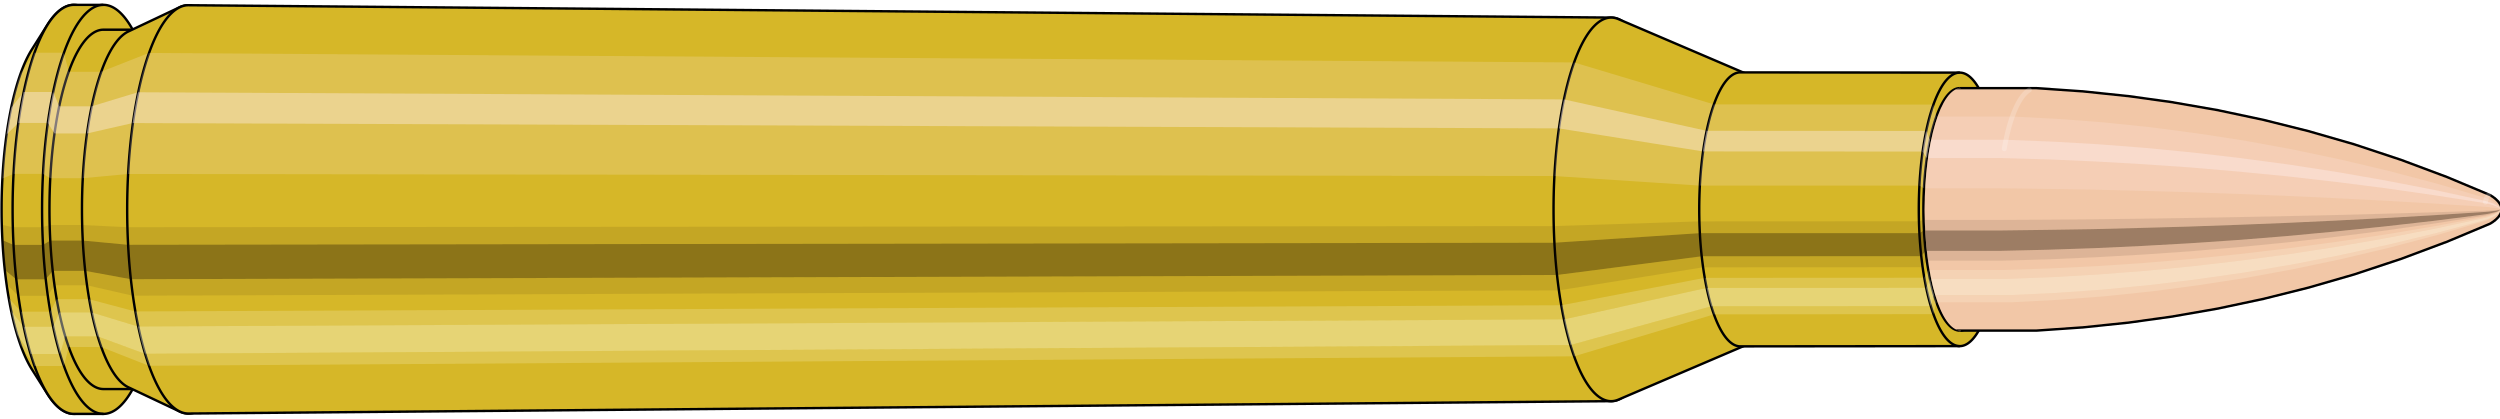
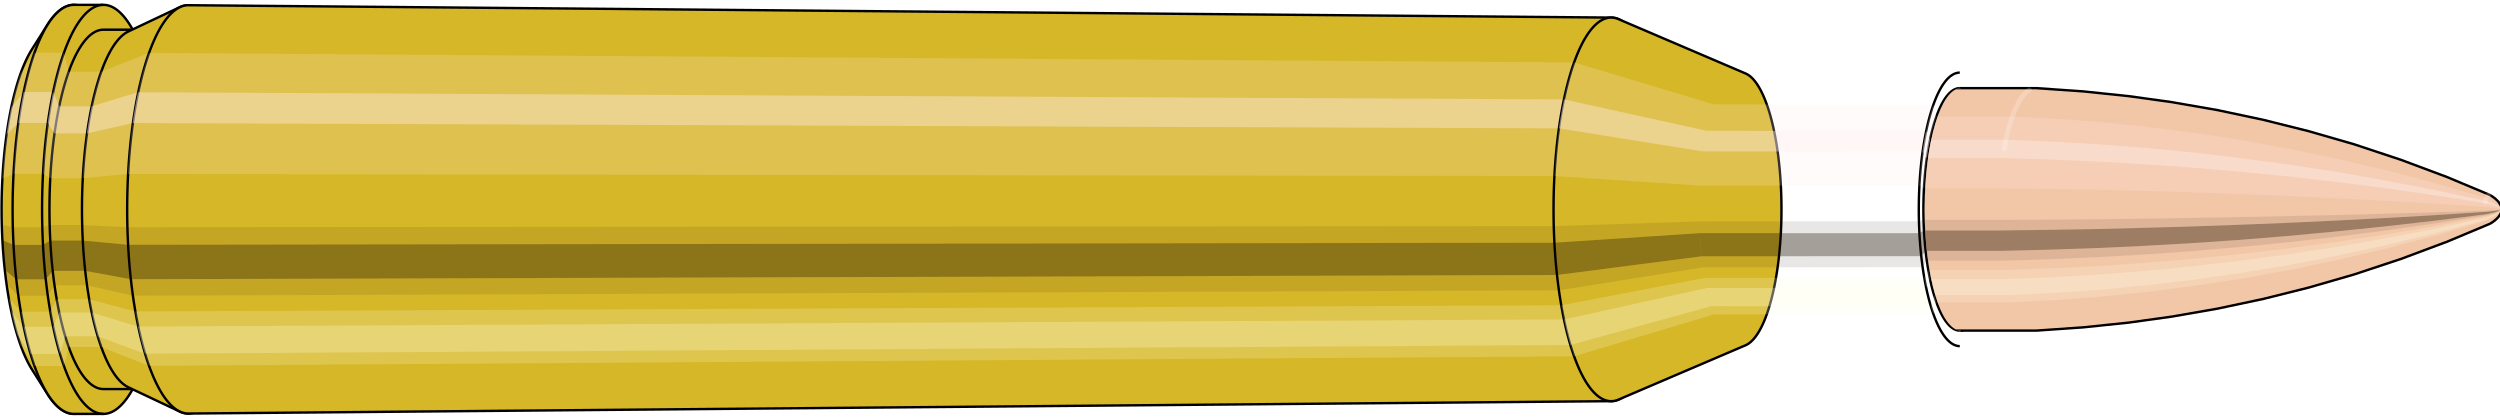
<svg xmlns="http://www.w3.org/2000/svg" viewBox="-0.452 -1.727 20.621 3.455">
  <defs>
    <pattern id="materialpattern_6" x="0" y="0" width="0.1" height="0.07" patternUnits="userSpaceOnUse">
      <rect x="0" y="0" width="0.1" height="0.1" style="stroke: none; fill: #d2a787" />
      <rect x="0" y="0" width="0.1" height="0.02" style="stroke: none; fill: #000000;" />
    </pattern>
    <clipPath id="clip">
      <ellipse style="fill:white;stroke:none" cx="15.723" cy="0" rx="0.3" ry="1" />
      <rect style="fill:white;" x="15.723" y="-2" width="100" height="4" />
    </clipPath>
  </defs>
  <g id="calibersvg">
    <path style="fill:#d6b728;stroke:black;stroke-width:0.02;" d=" M -0.188 -1.321  A 0.438 1.461 0 0 0 -0.188 1.321   L -0.059 1.525  A 0.506 1.687 0 1 0 -0.059 -1.525  L -0.188 -1.321  Z" />
    <path style="fill:#ffefef;opacity:0.2;" d=" M -0.282 -1.119  A 0.438 1.461 0 0 0 -0.432 -0.254   L -0.34 -0.293  A 0.506 1.687 0 0 1 -0.167 -1.292   L -0.282 -1.119  Z " />
    <path style="fill:#ffefef;opacity:0.4;" d=" M -0.359 -0.838  A 0.438 1.461 0 0 0 -0.397 -0.618   L -0.301 -0.713  A 0.506 1.687 0 0 1 -0.257 -0.968   L -0.359 -0.838  Z " />
    <path style="fill:#201000;opacity:0.1;" d=" M -0.437 0.127  A 0.438 1.461 0 0 0 -0.432 0.254   L -0.34 0.293  A 0.506 1.687 0 0 1 -0.346 0.147   L -0.437 0.127  Z " />
    <path style="fill:#201000;opacity:0.4;" d=" M -0.432 0.254  A 0.438 1.461 0 0 0 -0.412 0.5   L -0.318 0.577  A 0.506 1.687 0 0 1 -0.34 0.293   L -0.432 0.254  Z " />
    <path style="fill:#201000;opacity:0.1;" d=" M -0.412 0.5  A 0.438 1.461 0 0 0 -0.397 0.618   L -0.301 0.713  A 0.506 1.687 0 0 1 -0.318 0.577   L -0.412 0.5  Z " />
    <path style="fill:#ffffe8;opacity:0.2;" d=" M -0.38 0.731  A 0.438 1.461 0 0 0 -0.359 0.838   L -0.257 0.968  A 0.506 1.687 0 0 1 -0.28 0.844   L -0.38 0.731  Z " />
    <path style="fill:#ffffe8;opacity:0.4;" d=" M -0.359 0.838  A 0.438 1.461 0 0 0 -0.31 1.033   L -0.2 1.193  A 0.506 1.687 0 0 1 -0.257 0.968   L -0.359 0.838  Z " />
    <path style="fill:#ffffe8;opacity:0.2;" d=" M -0.31 1.033  A 0.438 1.461 0 0 0 -0.282 1.119   L -0.167 1.292  A 0.506 1.687 0 0 1 -0.2 1.193   L -0.31 1.033  Z " />
    <path style="fill:#d6b728;stroke:black;stroke-width:0.02;" d=" M 0.158 -1.687  A 0.506 1.687 0 0 0 0.158 1.687   L 0.401 1.687  A 0.506 1.687 0 0 0 0.401 -1.687  L 0.158 -1.687  Z " />
    <path style="fill:#ffefef;opacity:0.2;" d=" M -0.167 -1.292  A 0.506 1.687 0 0 0 -0.34 -0.293   L -0.098 -0.293  A 0.506 1.687 0 0 1 0.075 -1.292   L -0.167 -1.292  Z " />
    <path style="fill:#ffefef;opacity:0.4;" d=" M -0.257 -0.968  A 0.506 1.687 0 0 0 -0.301 -0.713   L -0.058 -0.713  A 0.506 1.687 0 0 1 -0.014 -0.968   L -0.257 -0.968  Z " />
    <path style="fill:#201000;opacity:0.1;" d=" M -0.346 0.147  A 0.506 1.687 0 0 0 -0.34 0.293   L -0.098 0.293  A 0.506 1.687 0 0 1 -0.103 0.147   L -0.346 0.147  Z " />
    <path style="fill:#201000;opacity:0.4;" d=" M -0.34 0.293  A 0.506 1.687 0 0 0 -0.318 0.577   L -0.075 0.577  A 0.506 1.687 0 0 1 -0.098 0.293   L -0.34 0.293  Z " />
    <path style="fill:#201000;opacity:0.1;" d=" M -0.318 0.577  A 0.506 1.687 0 0 0 -0.301 0.713   L -0.058 0.713  A 0.506 1.687 0 0 1 -0.075 0.577   L -0.318 0.577  Z " />
    <path style="fill:#ffffe8;opacity:0.2;" d=" M -0.28 0.844  A 0.506 1.687 0 0 0 -0.257 0.968   L -0.014 0.968  A 0.506 1.687 0 0 1 -0.038 0.844   L -0.28 0.844  Z " />
    <path style="fill:#ffffe8;opacity:0.4;" d=" M -0.257 0.968  A 0.506 1.687 0 0 0 -0.2 1.193   L 0.043 1.193  A 0.506 1.687 0 0 1 -0.014 0.968   L -0.257 0.968  Z " />
    <path style="fill:#ffffe8;opacity:0.2;" d=" M -0.2 1.193  A 0.506 1.687 0 0 0 -0.167 1.292   L 0.075 1.292  A 0.506 1.687 0 0 1 0.043 1.193   L -0.2 1.193  Z " />
    <path style="fill:#d6b728;stroke:black;stroke-width:0.02;" d=" M 0.401 -1.482  A 0.445 1.482 0 0 0 0.401 1.482   L 0.668 1.482  A 0.445 1.482 0 0 0 0.668 -1.482  L 0.401 -1.482  Z " />
    <path style="fill:none;stroke:black;stroke-width:0.02;" d=" M 0.401 -1.687  A 0.506 1.687 0 0 0 0.401 1.687 " />
    <path style="fill:#ffefef;opacity:0.2;" d=" M 0.075 -1.292  A 0.506 1.687 0 0 0 -0.098 -0.293   L -0.037 -0.257  L 0.23 -0.257  A 0.445 1.482 0 0 1 0.382 -1.135   L 0.115 -1.135  L 0.075 -1.292  Z " />
    <path style="fill:#ffefef;opacity:0.4;" d=" M -0.014 -0.968  A 0.506 1.687 0 0 0 -0.058 -0.713   L -0.002 -0.626  L 0.265 -0.626  A 0.445 1.482 0 0 1 0.304 -0.85   L 0.037 -0.85  L -0.014 -0.968  Z " />
    <path style="fill:#201000;opacity:0.1;" d=" M -0.103 0.147  A 0.506 1.687 0 0 0 -0.098 0.293   L -0.037 0.257  L 0.23 0.257  A 0.445 1.482 0 0 1 0.225 0.129   L -0.042 0.129  L -0.103 0.147  Z " />
    <path style="fill:#201000;opacity:0.4;" d=" M -0.098 0.293  A 0.506 1.687 0 0 0 -0.075 0.577   L -0.017 0.507  L 0.25 0.507  A 0.445 1.482 0 0 1 0.23 0.257   L -0.037 0.257  L -0.098 0.293  Z " />
    <path style="fill:#201000;opacity:0.1;" d=" M -0.075 0.577  A 0.506 1.687 0 0 0 -0.058 0.713   L -0.002 0.626  L 0.265 0.626  A 0.445 1.482 0 0 1 0.25 0.507   L -0.017 0.507  L -0.075 0.577  Z " />
    <path style="fill:#ffffe8;opacity:0.2;" d=" M -0.038 0.844  A 0.506 1.687 0 0 0 -0.014 0.968   L 0.037 0.85  L 0.304 0.85  A 0.445 1.482 0 0 1 0.283 0.741   L 0.016 0.741  L -0.038 0.844  Z " />
    <path style="fill:#ffffe8;opacity:0.4;" d=" M -0.014 0.968  A 0.506 1.687 0 0 0 0.043 1.193   L 0.086 1.048  L 0.354 1.048  A 0.445 1.482 0 0 1 0.304 0.85   L 0.037 0.85  L -0.014 0.968  Z " />
    <path style="fill:#ffffe8;opacity:0.2;" d=" M 0.043 1.193  A 0.506 1.687 0 0 0 0.075 1.292   L 0.115 1.135  L 0.382 1.135  A 0.445 1.482 0 0 1 0.354 1.048   L 0.086 1.048  L 0.043 1.193  Z " />
    <path style="fill:#d6b728;stroke:black;stroke-width:0.02;" d=" M 0.606 -1.467  A 0.445 1.482 0 0 0 0.606 1.467   L 1.029 1.667  A 0.505 1.684 0 1 0 1.029 -1.667  L 0.606 -1.467  Z " />
    <path style="fill:#ffefef;opacity:0.2;" d=" M 0.382 -1.135  A 0.445 1.482 0 0 0 0.23 -0.257   L 0.603 -0.292  A 0.505 1.684 0 0 1 0.776 -1.29   L 0.382 -1.135  Z " />
    <path style="fill:#ffefef;opacity:0.4;" d=" M 0.304 -0.85  A 0.445 1.482 0 0 0 0.265 -0.626   L 0.642 -0.712  A 0.505 1.684 0 0 1 0.686 -0.966   L 0.304 -0.85  Z " />
    <path style="fill:#201000;opacity:0.1;" d=" M 0.225 0.129  A 0.445 1.482 0 0 0 0.23 0.257   L 0.603 0.292  A 0.505 1.684 0 0 1 0.597 0.147   L 0.225 0.129  Z " />
    <path style="fill:#201000;opacity:0.4;" d=" M 0.23 0.257  A 0.445 1.482 0 0 0 0.25 0.507   L 0.626 0.576  A 0.505 1.684 0 0 1 0.603 0.292   L 0.23 0.257  Z " />
    <path style="fill:#201000;opacity:0.1;" d=" M 0.25 0.507  A 0.445 1.482 0 0 0 0.265 0.626   L 0.642 0.712  A 0.505 1.684 0 0 1 0.626 0.576   L 0.25 0.507  Z " />
    <path style="fill:#ffffe8;opacity:0.2;" d=" M 0.283 0.741  A 0.445 1.482 0 0 0 0.304 0.85   L 0.686 0.966  A 0.505 1.684 0 0 1 0.663 0.842   L 0.283 0.741  Z " />
    <path style="fill:#ffffe8;opacity:0.4;" d=" M 0.304 0.85  A 0.445 1.482 0 0 0 0.354 1.048   L 0.743 1.191  A 0.505 1.684 0 0 1 0.686 0.966   L 0.304 0.85  Z " />
    <path style="fill:#ffffe8;opacity:0.2;" d=" M 0.354 1.048  A 0.445 1.482 0 0 0 0.382 1.135   L 0.776 1.29  A 0.505 1.684 0 0 1 0.743 1.191   L 0.354 1.048  Z " />
    <path style="fill:#d6b728;stroke:black;stroke-width:0.02;" d=" M 1.102 -1.684  A 0.505 1.684 0 1 0 1.102 1.684   L 12.839 1.582  A 0.475 1.582 0 0 0 12.839 -1.582  L 1.102 -1.684  Z " />
    <path style="fill:#ffefef;opacity:0.2;" d=" M 0.776 -1.29  A 0.505 1.684 0 0 0 0.603 -0.292   L 12.37 -0.275  A 0.475 1.582 0 0 1 12.532 -1.212   L 0.776 -1.29  Z " />
    <path style="fill:#ffefef;opacity:0.4;" d=" M 0.686 -0.966  A 0.505 1.684 0 0 0 0.642 -0.712   L 12.407 -0.668  A 0.475 1.582 0 0 1 12.449 -0.907   L 0.686 -0.966  Z " />
    <path style="fill:#201000;opacity:0.1;" d=" M 0.597 0.147  A 0.505 1.684 0 0 0 0.603 0.292   L 12.37 0.275  A 0.475 1.582 0 0 1 12.365 0.138   L 0.597 0.147  Z " />
    <path style="fill:#201000;opacity:0.4;" d=" M 0.603 0.292  A 0.505 1.684 0 0 0 0.626 0.576   L 12.392 0.541  A 0.475 1.582 0 0 1 12.37 0.275   L 0.603 0.292  Z " />
    <path style="fill:#201000;opacity:0.1;" d=" M 0.626 0.576  A 0.505 1.684 0 0 0 0.642 0.712   L 12.407 0.668  A 0.475 1.582 0 0 1 12.392 0.541   L 0.626 0.576  Z " />
    <path style="fill:#ffffe8;opacity:0.2;" d=" M 0.663 0.842  A 0.505 1.684 0 0 0 0.686 0.966   L 12.449 0.907  A 0.475 1.582 0 0 1 12.427 0.791   L 0.663 0.842  Z " />
    <path style="fill:#ffffe8;opacity:0.4;" d=" M 0.686 0.966  A 0.505 1.684 0 0 0 0.743 1.191   L 12.502 1.119  A 0.475 1.582 0 0 1 12.449 0.907   L 0.686 0.966  Z " />
    <path style="fill:#ffffe8;opacity:0.2;" d=" M 0.743 1.191  A 0.505 1.684 0 0 0 0.776 1.29   L 12.532 1.212  A 0.475 1.582 0 0 1 12.502 1.119   L 0.743 1.191  Z " />
    <path style="fill:#d6b728;stroke:black;stroke-width:0.02;" d=" M 12.898 -1.569  A 0.475 1.582 0 1 0 12.898 1.569   L 13.946 1.121  A 0.339 1.13 0 0 0 13.946 -1.121  L 12.898 -1.569  Z " />
    <path style="fill:#ffefef;opacity:0.2;" d=" M 12.532 -1.212  A 0.475 1.582 0 0 0 12.37 -0.275   L 13.569 -0.196  A 0.339 1.13 0 0 1 13.685 -0.866   L 12.532 -1.212  Z " />
    <path style="fill:#ffefef;opacity:0.4;" d=" M 12.449 -0.907  A 0.475 1.582 0 0 0 12.407 -0.668   L 13.595 -0.478  A 0.339 1.13 0 0 1 13.625 -0.648   L 12.449 -0.907  Z " />
    <path style="fill:#201000;opacity:0.1;" d=" M 12.365 0.138  A 0.475 1.582 0 0 0 12.37 0.275   L 13.569 0.196  A 0.339 1.13 0 0 1 13.565 0.099   L 12.365 0.138  Z " />
    <path style="fill:#201000;opacity:0.4;" d=" M 12.37 0.275  A 0.475 1.582 0 0 0 12.392 0.541   L 13.584 0.387  A 0.339 1.13 0 0 1 13.569 0.196   L 12.37 0.275  Z " />
    <path style="fill:#201000;opacity:0.1;" d=" M 12.392 0.541  A 0.475 1.582 0 0 0 12.407 0.668   L 13.595 0.478  A 0.339 1.13 0 0 1 13.584 0.387   L 12.392 0.541  Z " />
    <path style="fill:#ffffe8;opacity:0.2;" d=" M 12.427 0.791  A 0.475 1.582 0 0 0 12.449 0.907   L 13.625 0.648  A 0.339 1.13 0 0 1 13.609 0.565   L 12.427 0.791  Z " />
    <path style="fill:#ffffe8;opacity:0.4;" d=" M 12.449 0.907  A 0.475 1.582 0 0 0 12.502 1.119   L 13.663 0.799  A 0.339 1.13 0 0 1 13.625 0.648   L 12.449 0.907  Z " />
    <path style="fill:#ffffe8;opacity:0.2;" d=" M 12.502 1.119  A 0.475 1.582 0 0 0 12.532 1.212   L 13.685 0.866  A 0.339 1.13 0 0 1 13.663 0.799   L 12.502 1.119  Z " />
-     <path style="fill:#d6b728;stroke:black;stroke-width:0.02;" d=" M 13.903 -1.13  A 0.339 1.13 0 1 0 13.903 1.13   L 15.713 1.128  A 0.338 1.128 0 0 0 15.713 -1.128  L 13.903 -1.13  Z " />
    <path style="fill:#ffefef;opacity:0.2;" d=" M 13.685 -0.866  A 0.339 1.13 0 0 0 13.569 -0.196   L 15.38 -0.196  A 0.338 1.128 0 0 1 15.495 -0.864   L 13.685 -0.866  Z " />
    <path style="fill:#ffefef;opacity:0.4;" d=" M 13.625 -0.648  A 0.339 1.13 0 0 0 13.595 -0.478   L 15.406 -0.477  A 0.338 1.128 0 0 1 15.436 -0.647   L 13.625 -0.648  Z " />
    <path style="fill:#201000;opacity:0.1;" d=" M 13.565 0.099  A 0.339 1.13 0 0 0 13.569 0.196   L 15.38 0.196  A 0.338 1.128 0 0 1 15.376 0.098   L 13.565 0.099  Z " />
    <path style="fill:#201000;opacity:0.4;" d=" M 13.569 0.196  A 0.339 1.13 0 0 0 13.584 0.387   L 15.395 0.386  A 0.338 1.128 0 0 1 15.38 0.196   L 13.569 0.196  Z " />
    <path style="fill:#201000;opacity:0.1;" d=" M 13.584 0.387  A 0.339 1.13 0 0 0 13.595 0.478   L 15.406 0.477  A 0.338 1.128 0 0 1 15.395 0.386   L 13.584 0.387  Z " />
    <path style="fill:#ffffe8;opacity:0.2;" d=" M 13.609 0.565  A 0.339 1.13 0 0 0 13.625 0.648   L 15.436 0.647  A 0.338 1.128 0 0 1 15.42 0.564   L 13.609 0.565  Z " />
    <path style="fill:#ffffe8;opacity:0.4;" d=" M 13.625 0.648  A 0.339 1.13 0 0 0 13.663 0.799   L 15.474 0.798  A 0.338 1.128 0 0 1 15.436 0.647   L 13.625 0.648  Z " />
    <path style="fill:#ffffe8;opacity:0.2;" d=" M 13.663 0.799  A 0.339 1.13 0 0 0 13.685 0.866   L 15.495 0.864  A 0.338 1.128 0 0 1 15.474 0.798   L 13.663 0.799  Z " />
    <ellipse style="fill:black;opacity:0.7;" cx="15.713" cy="0" rx="0.3" ry="1" />
    <path style="fill:none;stroke:black;stroke-width:0.02" d=" M 15.713 1  A 0.3 1 0 0 0 15.713 -1 " />
    <path style="fill:none;stroke:black;stroke-width:0.02;" d=" M 15.713 -1.128  A 0.338 1.128 0 0 0 15.713 1.128 " />
    <path style="fill:none;stroke:black;stroke-width:0.02;" d=" M 15.713 -1  A 0.3 1 0 0 0 15.713 1 " />
    <path style="fill:#ffefef;opacity:0.2;" d=" M 15.495 -0.864  A 0.338 1.128 0 0 0 15.38 -0.196   L 15.417 -0.174  A 0.3 1 0 0 1 15.52 -0.766   L 15.495 -0.864  Z " />
    <path style="fill:#ffefef;opacity:0.4;" d=" M 15.436 -0.647  A 0.338 1.128 0 0 0 15.406 -0.477   L 15.441 -0.423  A 0.3 1 0 0 1 15.467 -0.574   L 15.436 -0.647  Z " />
    <path style="fill:#201000;opacity:0.1;" d=" M 15.376 0.098  A 0.338 1.128 0 0 0 15.38 0.196   L 15.417 0.174  A 0.3 1 0 0 1 15.414 0.087   L 15.376 0.098  Z " />
    <path style="fill:#201000;opacity:0.4;" d=" M 15.38 0.196  A 0.338 1.128 0 0 0 15.395 0.386   L 15.431 0.342  A 0.3 1 0 0 1 15.417 0.174   L 15.38 0.196  Z " />
    <path style="fill:#201000;opacity:0.1;" d=" M 15.395 0.386  A 0.338 1.128 0 0 0 15.406 0.477   L 15.441 0.423  A 0.3 1 0 0 1 15.431 0.342   L 15.395 0.386  Z " />
    <path style="fill:#ffffe8;opacity:0.2;" d=" M 15.42 0.564  A 0.338 1.128 0 0 0 15.436 0.647   L 15.467 0.574  A 0.3 1 0 0 1 15.453 0.5   L 15.42 0.564  Z " />
-     <path style="fill:#ffffe8;opacity:0.4;" d=" M 15.436 0.647  A 0.338 1.128 0 0 0 15.474 0.798   L 15.501 0.707  A 0.3 1 0 0 1 15.467 0.574   L 15.436 0.647  Z " />
    <path style="fill:#ffffe8;opacity:0.2;" d=" M 15.474 0.798  A 0.338 1.128 0 0 0 15.495 0.864   L 15.52 0.766  A 0.3 1 0 0 1 15.501 0.707   L 15.474 0.798  Z " />
  </g>
  <g clip-path="url(#clip)">
    <g id="bulletsvg" transform="translate(12.725 0)">
      <path style="fill:#f2c7a7;stroke:black;stroke-width:0.02;" d=" M -0.109 -0.682  A 0.232 0.773 0 0 0 -0.109 0.682   L -0.051 0.785  A 0.267 0.89 0 1 0 -0.051 -0.785  L -0.109 -0.682  Z" />
      <path style="fill:#ffefef;opacity:0.2;" d=" M -0.149 -0.592  A 0.232 0.773 0 0 0 -0.228 -0.134   L -0.188 -0.154  A 0.267 0.89 0 0 1 -0.097 -0.682   L -0.149 -0.592  Z " />
      <path style="fill:#ffefef;opacity:0.4;" d=" M -0.19 -0.443  A 0.232 0.773 0 0 0 -0.21 -0.327   L -0.168 -0.376  A 0.267 0.89 0 0 1 -0.144 -0.51   L -0.19 -0.443  Z " />
      <path style="fill:#201000;opacity:0.1;" d=" M -0.231 0.067  A 0.232 0.773 0 0 0 -0.228 0.134   L -0.188 0.154  A 0.267 0.89 0 0 1 -0.192 0.078   L -0.231 0.067  Z " />
      <path style="fill:#201000;opacity:0.4;" d=" M -0.228 0.134  A 0.232 0.773 0 0 0 -0.218 0.264   L -0.176 0.304  A 0.267 0.89 0 0 1 -0.188 0.154   L -0.228 0.134  Z " />
      <path style="fill:#201000;opacity:0.1;" d=" M -0.218 0.264  A 0.232 0.773 0 0 0 -0.21 0.327   L -0.168 0.376  A 0.267 0.89 0 0 1 -0.176 0.304   L -0.218 0.264  Z " />
      <path style="fill:#ffffe8;opacity:0.2;" d=" M -0.201 0.387  A 0.232 0.773 0 0 0 -0.19 0.443   L -0.144 0.51  A 0.267 0.89 0 0 1 -0.157 0.445   L -0.201 0.387  Z " />
      <path style="fill:#ffffe8;opacity:0.4;" d=" M -0.19 0.443  A 0.232 0.773 0 0 0 -0.164 0.547   L -0.114 0.629  A 0.267 0.89 0 0 1 -0.144 0.51   L -0.19 0.443  Z " />
      <path style="fill:#ffffe8;opacity:0.2;" d=" M -0.164 0.547  A 0.232 0.773 0 0 0 -0.149 0.592   L -0.097 0.682  A 0.267 0.89 0 0 1 -0.114 0.629   L -0.164 0.547  Z " />
      <path style="fill:#f2c7a7;stroke:black;stroke-width:0.02;" d=" M 0.067 -0.89  A 0.267 0.89 0 0 0 0.067 0.89   L 1.281 1  A 0.3 1 0 1 0 1.281 -1  L 0.067 -0.89  Z " />
      <path style="fill:#ffefef;opacity:0.2;" d=" M -0.097 -0.682  A 0.267 0.89 0 0 0 -0.188 -0.154   L 0.994 -0.174  A 0.3 1 0 0 1 1.096 -0.766   L -0.097 -0.682  Z " />
      <path style="fill:#ffefef;opacity:0.4;" d=" M -0.144 -0.51  A 0.267 0.89 0 0 0 -0.168 -0.376   L 1.017 -0.423  A 0.3 1 0 0 1 1.044 -0.574   L -0.144 -0.51  Z " />
      <path style="fill:#201000;opacity:0.1;" d=" M -0.192 0.078  A 0.267 0.89 0 0 0 -0.188 0.154   L 0.994 0.174  A 0.3 1 0 0 1 0.99 0.087   L -0.192 0.078  Z " />
      <path style="fill:#201000;opacity:0.4;" d=" M -0.188 0.154  A 0.267 0.89 0 0 0 -0.176 0.304   L 1.007 0.342  A 0.3 1 0 0 1 0.994 0.174   L -0.188 0.154  Z " />
      <path style="fill:#201000;opacity:0.1;" d=" M -0.176 0.304  A 0.267 0.89 0 0 0 -0.168 0.376   L 1.017 0.423  A 0.3 1 0 0 1 1.007 0.342   L -0.176 0.304  Z " />
      <path style="fill:#ffffe8;opacity:0.2;" d=" M -0.157 0.445  A 0.267 0.89 0 0 0 -0.144 0.51   L 1.044 0.574  A 0.3 1 0 0 1 1.029 0.5   L -0.157 0.445  Z " />
      <path style="fill:#ffffe8;opacity:0.4;" d=" M -0.144 0.51  A 0.267 0.89 0 0 0 -0.114 0.629   L 1.077 0.707  A 0.3 1 0 0 1 1.044 0.574   L -0.144 0.51  Z " />
      <path style="fill:#ffffe8;opacity:0.2;" d=" M -0.114 0.629  A 0.267 0.89 0 0 0 -0.097 0.682   L 1.096 0.766  A 0.3 1 0 0 1 1.077 0.707   L -0.114 0.629  Z " />
      <path style="fill:#f2c7a7;stroke:black;stroke-width:0.02;" d=" M 1.289 -1  A 0.3 1 0 0 0 1.289 1   L 2.094 1  A 0.3 1 0 0 0 2.094 -1  L 1.289 -1  Z " />
      <path style="fill:#ffefef;opacity:0.2;" d=" M 1.096 -0.766  A 0.3 1 0 0 0 0.994 -0.174   L 1.799 -0.174  A 0.3 1 0 0 1 1.901 -0.766   L 1.096 -0.766  Z " />
      <path style="fill:#ffefef;opacity:0.4;" d=" M 1.044 -0.574  A 0.3 1 0 0 0 1.017 -0.423   L 1.822 -0.423  A 0.3 1 0 0 1 1.848 -0.574   L 1.044 -0.574  Z " />
      <path style="fill:#201000;opacity:0.1;" d=" M 0.99 0.087  A 0.3 1 0 0 0 0.994 0.174   L 1.799 0.174  A 0.3 1 0 0 1 1.795 0.087   L 0.99 0.087  Z " />
      <path style="fill:#201000;opacity:0.4;" d=" M 0.994 0.174  A 0.3 1 0 0 0 1.007 0.342   L 1.812 0.342  A 0.3 1 0 0 1 1.799 0.174   L 0.994 0.174  Z " />
      <path style="fill:#201000;opacity:0.1;" d=" M 1.007 0.342  A 0.3 1 0 0 0 1.017 0.423   L 1.822 0.423  A 0.3 1 0 0 1 1.812 0.342   L 1.007 0.342  Z " />
      <path style="fill:#ffffe8;opacity:0.2;" d=" M 1.029 0.5  A 0.3 1 0 0 0 1.044 0.574   L 1.848 0.574  A 0.3 1 0 0 1 1.834 0.5   L 1.029 0.5  Z " />
      <path style="fill:#ffffe8;opacity:0.4;" d=" M 1.044 0.574  A 0.3 1 0 0 0 1.077 0.707   L 1.882 0.707  A 0.3 1 0 0 1 1.848 0.574   L 1.044 0.574  Z " />
      <path style="fill:#ffffe8;opacity:0.2;" d=" M 1.077 0.707  A 0.3 1 0 0 0 1.096 0.766   L 1.901 0.766  A 0.3 1 0 0 1 1.882 0.707   L 1.077 0.707  Z " />
      <path style="fill:#f2c7a7;stroke:black;stroke-width:0.02;" d=" M 2.094 -0.95  A 0.285 0.95 0 0 0 2.094 0.95   L 2.116 0.95  A 0.285 0.95 0 0 0 2.116 -0.95  L 2.094 -0.95  Z " />
      <path style="fill:none;stroke:black;stroke-width:0.02;" d=" M 2.094 -1  A 0.3 1 0 0 0 2.094 1 " />
      <path style="fill:#ffefef;opacity:0.2;" d=" M 1.901 -0.766  A 0.3 1 0 0 0 1.799 -0.174   L 1.813 -0.165  L 1.836 -0.165  A 0.285 0.95 0 0 1 1.933 -0.728   L 1.911 -0.728  L 1.901 -0.766  Z " />
      <path style="fill:#ffefef;opacity:0.4;" d=" M 1.848 -0.574  A 0.3 1 0 0 0 1.822 -0.423   L 1.836 -0.402  L 1.858 -0.402  A 0.285 0.95 0 0 1 1.883 -0.545   L 1.861 -0.545  L 1.848 -0.574  Z " />
      <path style="fill:#201000;opacity:0.1;" d=" M 1.795 0.087  A 0.3 1 0 0 0 1.799 0.174   L 1.813 0.165  L 1.836 0.165  A 0.285 0.95 0 0 1 1.833 0.083   L 1.81 0.083  L 1.795 0.087  Z " />
      <path style="fill:#201000;opacity:0.4;" d=" M 1.799 0.174  A 0.3 1 0 0 0 1.812 0.342   L 1.826 0.325  L 1.849 0.325  A 0.285 0.95 0 0 1 1.836 0.165   L 1.813 0.165  L 1.799 0.174  Z " />
-       <path style="fill:#201000;opacity:0.1;" d=" M 1.812 0.342  A 0.3 1 0 0 0 1.822 0.423   L 1.836 0.402  L 1.858 0.402  A 0.285 0.95 0 0 1 1.849 0.325   L 1.826 0.325  L 1.812 0.342  Z " />
      <path style="fill:#ffffe8;opacity:0.2;" d=" M 1.834 0.5  A 0.3 1 0 0 0 1.848 0.574   L 1.861 0.545  L 1.883 0.545  A 0.285 0.95 0 0 1 1.87 0.475   L 1.847 0.475  L 1.834 0.5  Z " />
      <path style="fill:#ffffe8;opacity:0.4;" d=" M 1.848 0.574  A 0.3 1 0 0 0 1.882 0.707   L 1.893 0.672  L 1.915 0.672  A 0.285 0.95 0 0 1 1.883 0.545   L 1.861 0.545  L 1.848 0.574  Z " />
      <path style="fill:#ffffe8;opacity:0.2;" d=" M 1.882 0.707  A 0.3 1 0 0 0 1.901 0.766   L 1.911 0.728  L 1.933 0.728  A 0.285 0.95 0 0 1 1.915 0.672   L 1.893 0.672  L 1.882 0.707  Z " />
      <path style="fill:url(#materialpattern_6);stroke:black;stroke-width:0.02;" d=" M 2.116 -0.95  A 0.285 0.95 0 0 0 2.116 0.95   L 2.392 0.95  A 0.285 0.95 0 0 0 2.392 -0.95  L 2.116 -0.95  Z " />
      <path style="fill:#ffefef;opacity:0.142;" d=" M 1.933 -0.728  A 0.285 0.95 0 0 0 1.836 -0.165   L 2.112 -0.165  A 0.285 0.95 0 0 1 2.209 -0.728   L 1.933 -0.728  Z " />
      <path style="fill:#ffefef;opacity:0.284;" d=" M 1.883 -0.545  A 0.285 0.95 0 0 0 1.858 -0.402   L 2.134 -0.402  A 0.285 0.95 0 0 1 2.159 -0.545   L 1.883 -0.545  Z " />
      <path style="fill:#201000;opacity:0.071;" d=" M 1.833 0.083  A 0.285 0.95 0 0 0 1.836 0.165   L 2.112 0.165  A 0.285 0.95 0 0 1 2.108 0.083   L 1.833 0.083  Z " />
      <path style="fill:#201000;opacity:0.284;" d=" M 1.836 0.165  A 0.285 0.95 0 0 0 1.849 0.325   L 2.125 0.325  A 0.285 0.95 0 0 1 2.112 0.165   L 1.836 0.165  Z " />
      <path style="fill:#201000;opacity:0.071;" d=" M 1.849 0.325  A 0.285 0.95 0 0 0 1.858 0.402   L 2.134 0.402  A 0.285 0.95 0 0 1 2.125 0.325   L 1.849 0.325  Z " />
      <path style="fill:#ffffe8;opacity:0.142;" d=" M 1.87 0.475  A 0.285 0.95 0 0 0 1.883 0.545   L 2.159 0.545  A 0.285 0.95 0 0 1 2.146 0.475   L 1.87 0.475  Z " />
      <path style="fill:#ffffe8;opacity:0.284;" d=" M 1.883 0.545  A 0.285 0.95 0 0 0 1.915 0.672   L 2.191 0.672  A 0.285 0.95 0 0 1 2.159 0.545   L 1.883 0.545  Z " />
      <path style="fill:#ffffe8;opacity:0.142;" d=" M 1.915 0.672  A 0.285 0.95 0 0 0 1.933 0.728   L 2.209 0.728  A 0.285 0.95 0 0 1 2.191 0.672   L 1.915 0.672  Z " />
      <path style="fill:#f2c7a7;stroke:black;stroke-width:0.02;" d=" M 2.392 -0.95  A 0.285 0.95 0 0 0 2.392 0.95   L 2.415 0.95  A 0.285 0.95 0 0 0 2.415 -0.95  L 2.392 -0.95  Z " />
      <path style="fill:#ffefef;opacity:0.2;" d=" M 2.209 -0.728  A 0.285 0.95 0 0 0 2.112 -0.165   L 2.134 -0.165  A 0.285 0.95 0 0 1 2.231 -0.728   L 2.209 -0.728  Z " />
      <path style="fill:#ffefef;opacity:0.4;" d=" M 2.159 -0.545  A 0.285 0.95 0 0 0 2.134 -0.402   L 2.156 -0.402  A 0.285 0.95 0 0 1 2.181 -0.545   L 2.159 -0.545  Z " />
      <path style="fill:#201000;opacity:0.1;" d=" M 2.108 0.083  A 0.285 0.95 0 0 0 2.112 0.165   L 2.134 0.165  A 0.285 0.95 0 0 1 2.131 0.083   L 2.108 0.083  Z " />
      <path style="fill:#201000;opacity:0.4;" d=" M 2.112 0.165  A 0.285 0.95 0 0 0 2.125 0.325   L 2.147 0.325  A 0.285 0.95 0 0 1 2.134 0.165   L 2.112 0.165  Z " />
      <path style="fill:#201000;opacity:0.1;" d=" M 2.125 0.325  A 0.285 0.95 0 0 0 2.134 0.402   L 2.156 0.402  A 0.285 0.95 0 0 1 2.147 0.325   L 2.125 0.325  Z " />
      <path style="fill:#ffffe8;opacity:0.2;" d=" M 2.146 0.475  A 0.285 0.95 0 0 0 2.159 0.545   L 2.181 0.545  A 0.285 0.95 0 0 1 2.168 0.475   L 2.146 0.475  Z " />
      <path style="fill:#ffffe8;opacity:0.4;" d=" M 2.159 0.545  A 0.285 0.95 0 0 0 2.191 0.672   L 2.213 0.672  A 0.285 0.95 0 0 1 2.181 0.545   L 2.159 0.545  Z " />
      <path style="fill:#ffffe8;opacity:0.2;" d=" M 2.191 0.672  A 0.285 0.95 0 0 0 2.209 0.728   L 2.231 0.728  A 0.285 0.95 0 0 1 2.213 0.672   L 2.191 0.672  Z " />
      <path style="fill:#f2c7a7;stroke:black;stroke-width:0.02;" d=" M 2.415 -1  A 0.3 1 0 0 0 2.415 1   L 3.614 1  A 0.3 1 0 0 0 3.62 1  L 3.994 0.974  A 0.292 0.974 0 0 0 3.998 0.974  L 4.371 0.935  A 0.281 0.936 0 0 0 4.374 0.935  L 4.748 0.883  A 0.265 0.883 0 0 0 4.751 0.882  L 5.124 0.817  A 0.245 0.818 0 0 0 5.127 0.816  L 5.499 0.737  A 0.222 0.738 0 0 0 5.502 0.736  L 5.874 0.643  A 0.193 0.645 0 0 0 5.876 0.642  L 6.247 0.535  A 0.161 0.537 0 0 0 6.249 0.534  L 6.62 0.411  A 0.124 0.413 0 0 0 6.621 0.411  L 6.99 0.273  A 0.083 0.275 0 0 0 6.992 0.273  L 7.36 0.119  A 0.036 0.12 0 0 0 7.362 0.118  L 7.371 0.113  A 0.034 0.114 0 0 0 7.372 0.112  L 7.381 0.106  A 0.032 0.108 0 0 0 7.382 0.106  L 7.391 0.099  A 0.03 0.101 0 0 0 7.391 0.099  L 7.401 0.092  A 0.028 0.094 0 0 0 7.401 0.091  L 7.41 0.084  A 0.026 0.086 0 0 0 7.411 0.083  L 7.42 0.074  A 0.023 0.077 0 0 0 7.421 0.073  L 7.43 0.064  A 0.02 0.067 0 0 0 7.431 0.062  L 7.439 0.051  A 0.017 0.055 0 0 0 7.441 0.048  L 7.449 0.034  A 0.012 0.039 0 0 0 7.449 -0.034  L 7.441 -0.048  A 0.017 0.055 0 0 0 7.439 -0.051  L 7.431 -0.062  A 0.02 0.067 0 0 0 7.43 -0.064  L 7.421 -0.073  A 0.023 0.077 0 0 0 7.42 -0.074  L 7.411 -0.083  A 0.026 0.086 0 0 0 7.41 -0.084  L 7.401 -0.091  A 0.028 0.094 0 0 0 7.401 -0.092  L 7.391 -0.099  A 0.03 0.101 0 0 0 7.391 -0.099  L 7.382 -0.106  A 0.032 0.108 0 0 0 7.381 -0.106  L 7.372 -0.112  A 0.034 0.114 0 0 0 7.371 -0.113  L 7.362 -0.118  A 0.036 0.12 0 0 0 7.36 -0.119  L 6.992 -0.273  A 0.083 0.275 0 0 0 6.99 -0.273  L 6.621 -0.411  A 0.124 0.413 0 0 0 6.62 -0.411  L 6.249 -0.534  A 0.161 0.537 0 0 0 6.247 -0.535  L 5.876 -0.642  A 0.193 0.645 0 0 0 5.874 -0.643  L 5.502 -0.736  A 0.222 0.738 0 0 0 5.499 -0.737  L 5.127 -0.816  A 0.245 0.818 0 0 0 5.124 -0.817  L 4.751 -0.882  A 0.265 0.883 0 0 0 4.748 -0.883  L 4.374 -0.935  A 0.281 0.936 0 0 0 4.371 -0.935  L 3.998 -0.974  A 0.292 0.974 0 0 0 3.994 -0.974  L 3.62 -1  A 0.3 1 0 0 0 3.614 -1  L 2.415 -1  Z " />
      <path style="fill:#ffefef;opacity:0.2;" d=" M 2.222 -0.766  A 0.3 1 0 0 0 2.119 -0.174   L 3.319 -0.174  L 3.701 -0.169  L 4.086 -0.163  L 4.476 -0.153  L 4.869 -0.142  L 5.267 -0.128  L 5.669 -0.112  L 6.075 -0.093  L 6.485 -0.072  L 6.9 -0.048  L 7.32 -0.021  L 7.331 -0.02  L 7.343 -0.019  L 7.355 -0.018  L 7.366 -0.016  L 7.378 -0.015  L 7.391 -0.013  L 7.403 -0.012  L 7.417 -0.01  L 7.431 -0.007  A 0.012 0.039 0 0 1 7.435 -0.03   L 7.422 -0.042  L 7.41 -0.051  L 7.399 -0.059  L 7.387 -0.066  L 7.376 -0.072  L 7.365 -0.078  L 7.354 -0.083  L 7.343 -0.088  L 7.332 -0.092  L 6.928 -0.211  L 6.527 -0.317  L 6.13 -0.411  L 5.735 -0.494  L 5.343 -0.566  L 4.953 -0.626  L 4.566 -0.677  L 4.182 -0.717  L 3.801 -0.746  L 3.422 -0.766  L 2.222 -0.766  Z " />
      <path style="fill:#ffefef;opacity:0.4;" d=" M 2.169 -0.574  A 0.3 1 0 0 0 2.143 -0.423   L 3.342 -0.423  L 3.724 -0.412  L 4.108 -0.395  L 4.497 -0.373  L 4.888 -0.346  L 5.284 -0.312  L 5.684 -0.273  L 6.087 -0.227  L 6.495 -0.175  L 6.907 -0.116  L 7.323 -0.051  L 7.334 -0.048  L 7.345 -0.046  L 7.357 -0.043  L 7.369 -0.04  L 7.38 -0.036  L 7.393 -0.033  L 7.405 -0.028  L 7.418 -0.023  L 7.432 -0.017  A 0.012 0.039 0 0 1 7.433 -0.022   L 7.419 -0.032  L 7.407 -0.038  L 7.395 -0.044  L 7.383 -0.05  L 7.371 -0.054  L 7.36 -0.058  L 7.348 -0.062  L 7.337 -0.066  L 7.326 -0.069  L 6.914 -0.158  L 6.506 -0.237  L 6.101 -0.308  L 5.701 -0.37  L 5.303 -0.423  L 4.91 -0.469  L 4.52 -0.507  L 4.133 -0.537  L 3.749 -0.559  L 3.369 -0.574  L 2.169 -0.574  Z " />
      <path style="fill:#201000;opacity:0.1;" d=" M 2.116 0.087  A 0.3 1 0 0 0 2.119 0.174   L 3.319 0.174  L 3.701 0.169  L 4.086 0.163  L 4.476 0.153  L 4.869 0.142  L 5.267 0.128  L 5.669 0.112  L 6.075 0.093  L 6.485 0.072  L 6.9 0.048  L 7.32 0.021  L 7.331 0.02  L 7.343 0.019  L 7.355 0.018  L 7.366 0.016  L 7.378 0.015  L 7.391 0.013  L 7.403 0.012  L 7.417 0.01  L 7.431 0.007  A 0.012 0.039 0 0 1 7.431 0.003   L 7.417 0.005  L 7.403 0.006  L 7.391 0.007  L 7.378 0.007  L 7.366 0.008  L 7.354 0.009  L 7.343 0.009  L 7.331 0.01  L 7.319 0.011  L 6.899 0.024  L 6.484 0.036  L 6.073 0.047  L 5.666 0.056  L 5.264 0.064  L 4.866 0.071  L 4.473 0.077  L 4.083 0.082  L 3.697 0.085  L 3.316 0.087  L 2.116 0.087  Z " />
      <path style="fill:#201000;opacity:0.4;" d=" M 2.119 0.174  A 0.3 1 0 0 0 2.133 0.342   L 3.333 0.342  L 3.714 0.333  L 4.099 0.32  L 4.488 0.302  L 4.88 0.28  L 5.277 0.253  L 5.677 0.221  L 6.082 0.183  L 6.491 0.141  L 6.904 0.094  L 7.322 0.041  L 7.333 0.039  L 7.344 0.037  L 7.356 0.035  L 7.368 0.032  L 7.38 0.029  L 7.392 0.026  L 7.404 0.023  L 7.418 0.019  L 7.432 0.013  A 0.012 0.039 0 0 1 7.431 0.007   L 7.417 0.01  L 7.403 0.012  L 7.391 0.013  L 7.378 0.015  L 7.366 0.016  L 7.355 0.018  L 7.343 0.019  L 7.331 0.02  L 7.32 0.021  L 6.9 0.048  L 6.485 0.072  L 6.075 0.093  L 5.669 0.112  L 5.267 0.128  L 4.869 0.142  L 4.476 0.153  L 4.086 0.163  L 3.701 0.169  L 3.319 0.174  L 2.119 0.174  Z " />
      <path style="fill:#201000;opacity:0.1;" d=" M 2.133 0.342  A 0.3 1 0 0 0 2.143 0.423   L 3.342 0.423  L 3.724 0.412  L 4.108 0.395  L 4.497 0.373  L 4.888 0.346  L 5.284 0.312  L 5.684 0.273  L 6.087 0.227  L 6.495 0.175  L 6.907 0.116  L 7.323 0.051  L 7.334 0.048  L 7.345 0.046  L 7.357 0.043  L 7.369 0.04  L 7.38 0.036  L 7.393 0.033  L 7.405 0.028  L 7.418 0.023  L 7.432 0.017  A 0.012 0.039 0 0 1 7.432 0.013   L 7.418 0.019  L 7.404 0.023  L 7.392 0.026  L 7.38 0.029  L 7.368 0.032  L 7.356 0.035  L 7.344 0.037  L 7.333 0.039  L 7.322 0.041  L 6.904 0.094  L 6.491 0.141  L 6.082 0.183  L 5.677 0.221  L 5.277 0.253  L 4.88 0.28  L 4.488 0.302  L 4.099 0.32  L 3.714 0.333  L 3.333 0.342  L 2.133 0.342  Z " />
      <path style="fill:#ffffe8;opacity:0.2;" d=" M 2.155 0.5  A 0.3 1 0 0 0 2.169 0.574   L 3.369 0.574  L 3.749 0.559  L 4.133 0.537  L 4.52 0.507  L 4.91 0.469  L 5.303 0.423  L 5.701 0.37  L 6.101 0.308  L 6.506 0.237  L 6.914 0.158  L 7.326 0.069  L 7.337 0.066  L 7.348 0.062  L 7.36 0.058  L 7.371 0.054  L 7.383 0.05  L 7.395 0.044  L 7.407 0.038  L 7.419 0.032  L 7.433 0.022  A 0.012 0.039 0 0 1 7.433 0.019   L 7.419 0.028  L 7.406 0.034  L 7.394 0.039  L 7.381 0.043  L 7.37 0.047  L 7.358 0.051  L 7.347 0.054  L 7.335 0.057  L 7.324 0.06  L 6.91 0.138  L 6.5 0.207  L 6.094 0.268  L 5.691 0.322  L 5.293 0.369  L 4.898 0.409  L 4.507 0.442  L 4.12 0.468  L 3.735 0.487  L 3.355 0.5  L 2.155 0.5  Z " />
      <path style="fill:#ffffe8;opacity:0.4;" d=" M 2.169 0.574  A 0.3 1 0 0 0 2.202 0.707   L 3.402 0.707  L 3.782 0.689  L 4.164 0.662  L 4.549 0.625  L 4.937 0.578  L 5.328 0.522  L 5.722 0.456  L 6.119 0.379  L 6.519 0.292  L 6.923 0.194  L 7.33 0.085  L 7.341 0.081  L 7.352 0.076  L 7.363 0.072  L 7.374 0.067  L 7.386 0.061  L 7.397 0.055  L 7.409 0.048  L 7.421 0.039  L 7.434 0.028  A 0.012 0.039 0 0 1 7.433 0.022   L 7.419 0.032  L 7.407 0.038  L 7.395 0.044  L 7.383 0.05  L 7.371 0.054  L 7.36 0.058  L 7.348 0.062  L 7.337 0.066  L 7.326 0.069  L 6.914 0.158  L 6.506 0.237  L 6.101 0.308  L 5.701 0.37  L 5.303 0.423  L 4.91 0.469  L 4.52 0.507  L 4.133 0.537  L 3.749 0.559  L 3.369 0.574  L 2.169 0.574  Z " />
      <path style="fill:#ffffe8;opacity:0.2;" d=" M 2.202 0.707  A 0.3 1 0 0 0 2.222 0.766   L 3.422 0.766  L 3.801 0.746  L 4.182 0.717  L 4.566 0.677  L 4.953 0.626  L 5.343 0.566  L 5.735 0.494  L 6.13 0.411  L 6.527 0.317  L 6.928 0.211  L 7.332 0.092  L 7.343 0.088  L 7.354 0.083  L 7.365 0.078  L 7.376 0.072  L 7.387 0.066  L 7.399 0.059  L 7.41 0.051  L 7.422 0.042  L 7.435 0.03  A 0.012 0.039 0 0 1 7.434 0.028   L 7.421 0.039  L 7.409 0.048  L 7.397 0.055  L 7.386 0.061  L 7.374 0.067  L 7.363 0.072  L 7.352 0.076  L 7.341 0.081  L 7.33 0.085  L 6.923 0.194  L 6.519 0.292  L 6.119 0.379  L 5.722 0.456  L 5.328 0.522  L 4.937 0.578  L 4.549 0.625  L 4.164 0.662  L 3.782 0.689  L 3.402 0.707  L 2.202 0.707  Z " />
      <path style="fill:#ffefef;opacity:0.2;" d=" M 7.435 -0.03  A 0.012 0.039 0 0 0 7.431 -0.007   L 7.452 0  A 0 0 0 0 1 7.452 0   L 7.435 -0.03  Z " />
      <path style="fill:#ffefef;opacity:0.4;" d=" M 7.433 -0.022  A 0.012 0.039 0 0 0 7.432 -0.017   L 7.452 0  A 0 0 0 0 1 7.452 0   L 7.433 -0.022  Z " />
      <path style="fill:#201000;opacity:0.1;" d=" M 7.431 0.003  A 0.012 0.039 0 0 0 7.431 0.007   L 7.452 0  A 0 0 0 0 1 7.452 0   L 7.431 0.003  Z " />
      <path style="fill:#201000;opacity:0.4;" d=" M 7.431 0.007  A 0.012 0.039 0 0 0 7.432 0.013   L 7.452 0  A 0 0 0 0 1 7.452 0   L 7.431 0.007  Z " />
      <path style="fill:#201000;opacity:0.1;" d=" M 7.432 0.013  A 0.012 0.039 0 0 0 7.432 0.017   L 7.452 0  A 0 0 0 0 1 7.452 0   L 7.432 0.013  Z " />
      <path style="fill:#ffffe8;opacity:0.2;" d=" M 7.433 0.019  A 0.012 0.039 0 0 0 7.433 0.022   L 7.452 0  A 0 0 0 0 1 7.452 0   L 7.433 0.019  Z " />
      <path style="fill:#ffffe8;opacity:0.4;" d=" M 7.433 0.022  A 0.012 0.039 0 0 0 7.434 0.028   L 7.452 0  A 0 0 0 0 1 7.452 0   L 7.433 0.022  Z " />
      <path style="fill:#ffffe8;opacity:0.2;" d=" M 7.434 0.028  A 0.012 0.039 0 0 0 7.435 0.03   L 7.452 0  A 0 0 0 0 1 7.452 0   L 7.434 0.028  Z " />
      <path style="fill:none;stroke:white;stroke-width:0.04;opacity:0.2;stroke-linecap:round" d=" M 3.562 -0.985  A 0.3 1 0 0 0 3.355 -0.5 " />
      <path style="fill:none;stroke:white;stroke-width:0.04;opacity:0.2;stroke-linecap:round" d=" M 7.349 -0.118  A 0.036 0.12 0 0 0 7.324 -0.06 " />
    </g>
  </g>
</svg>